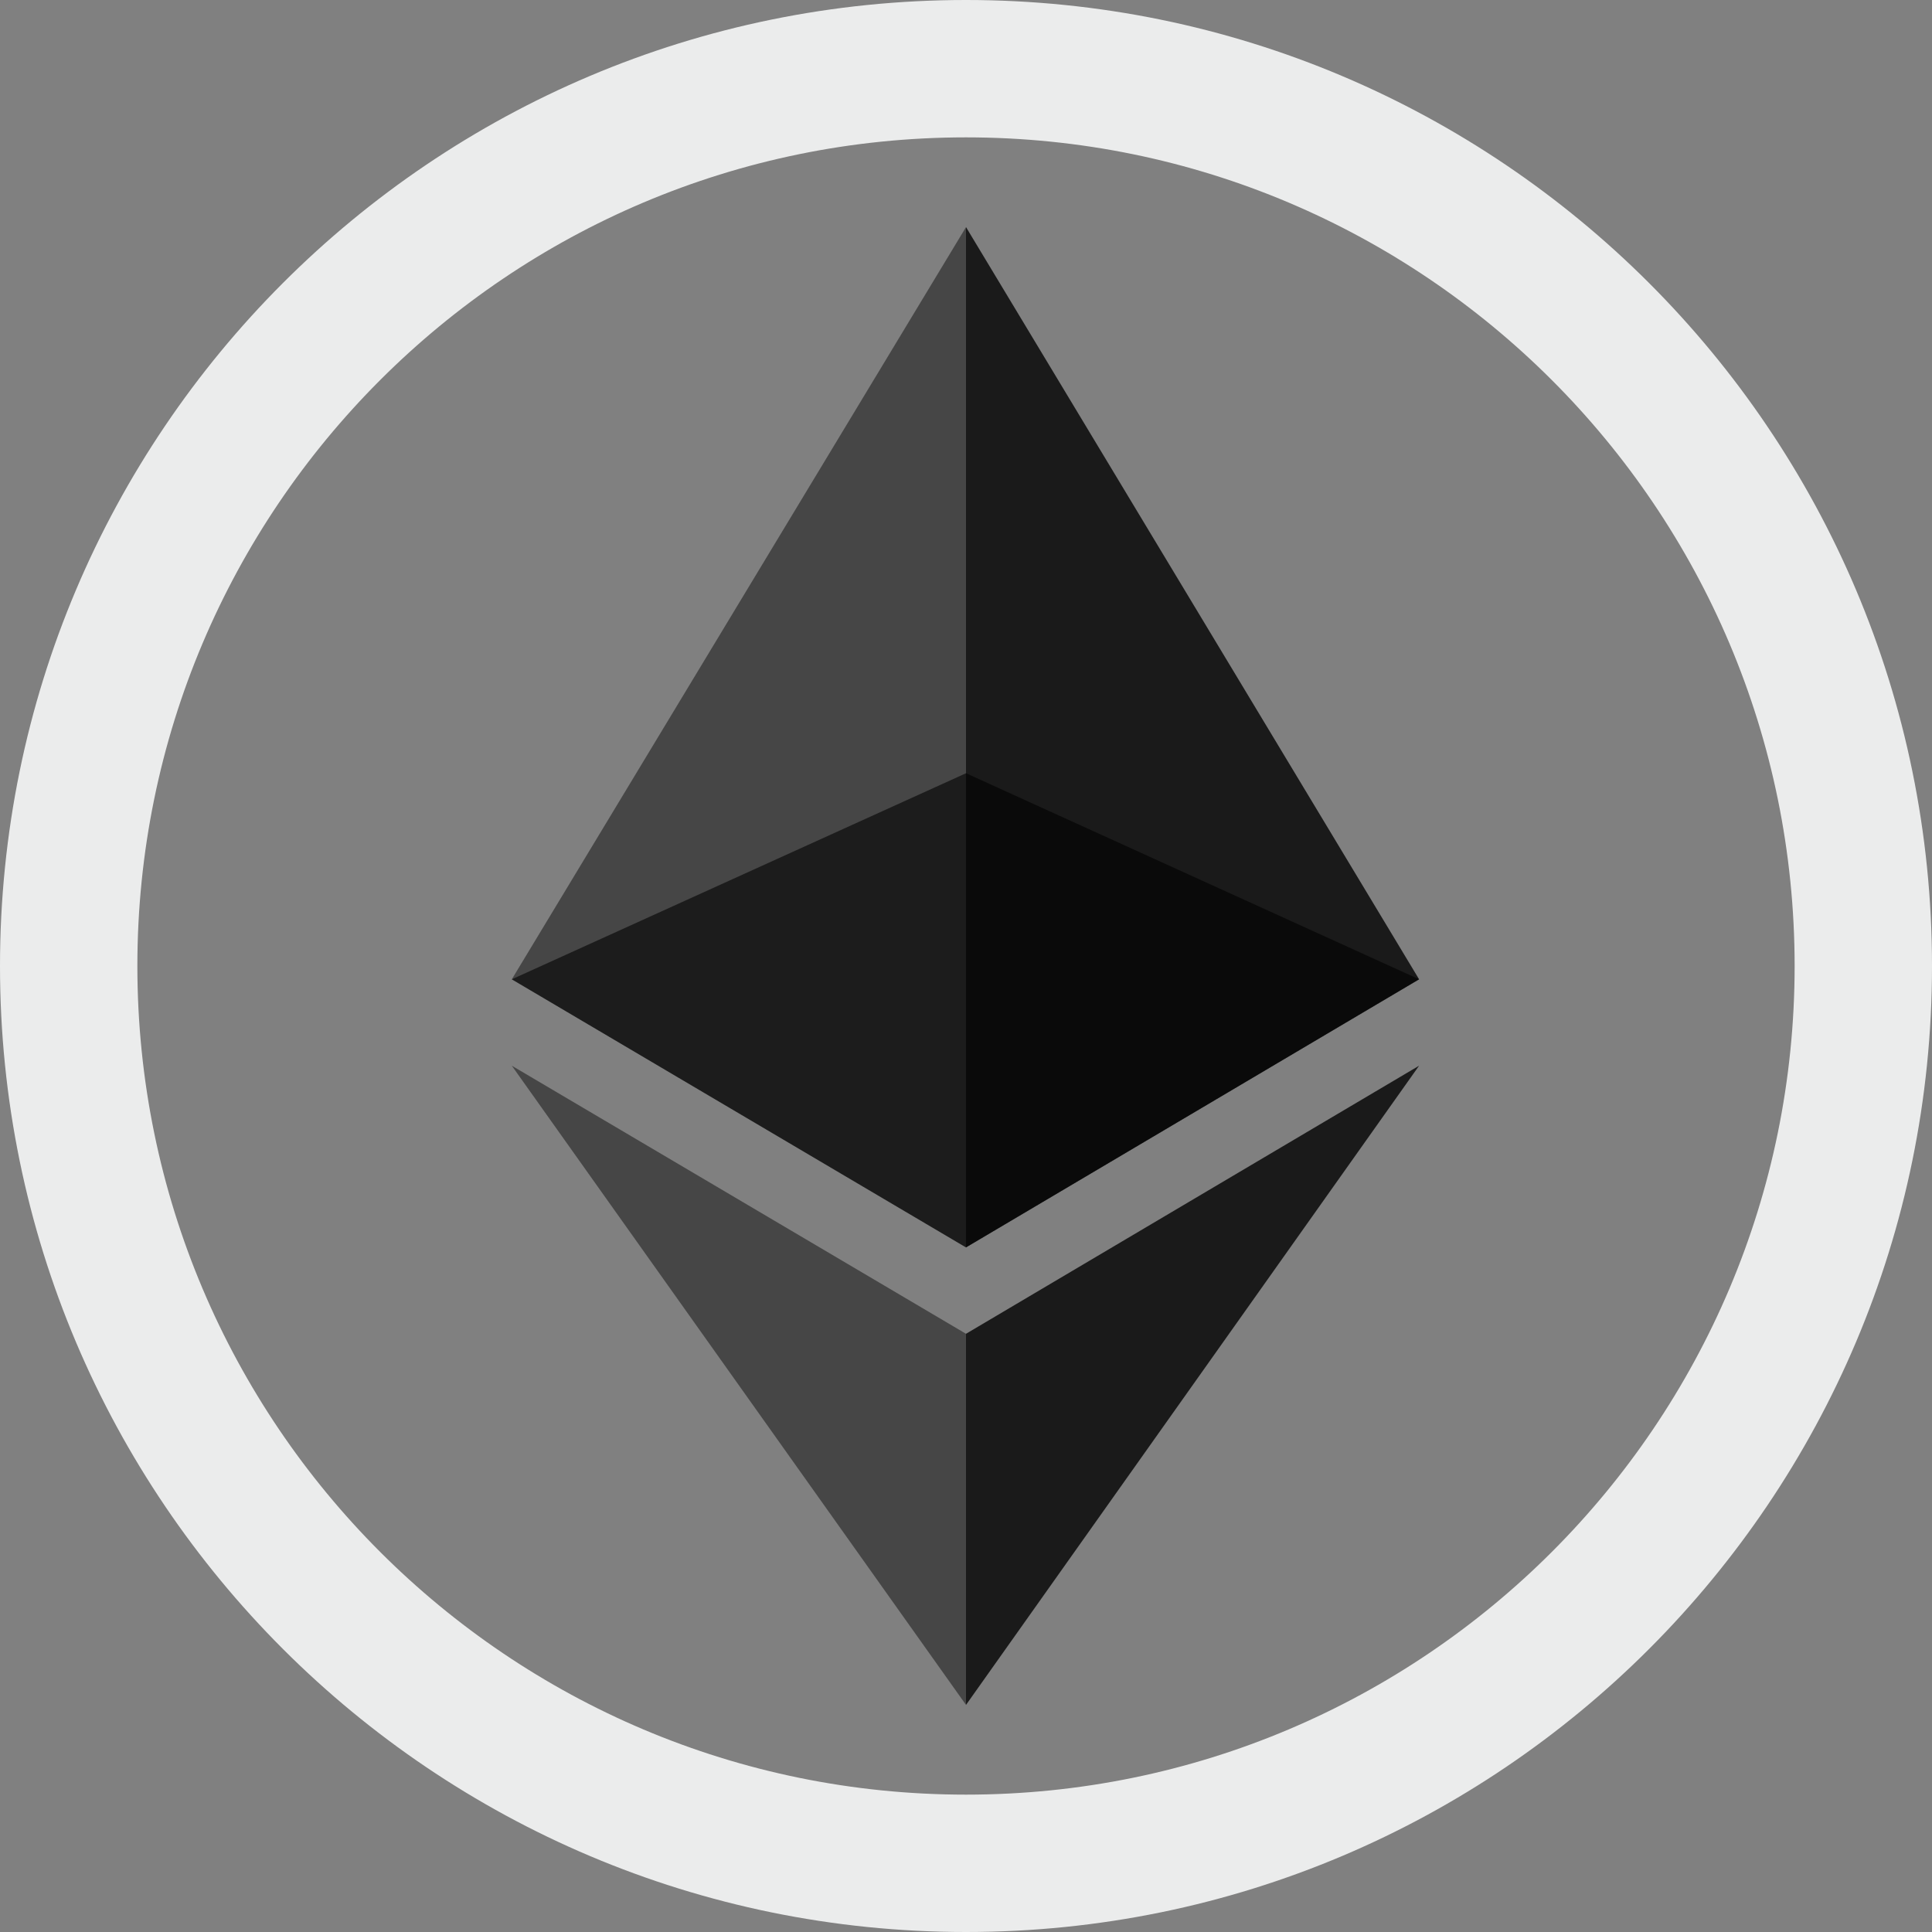
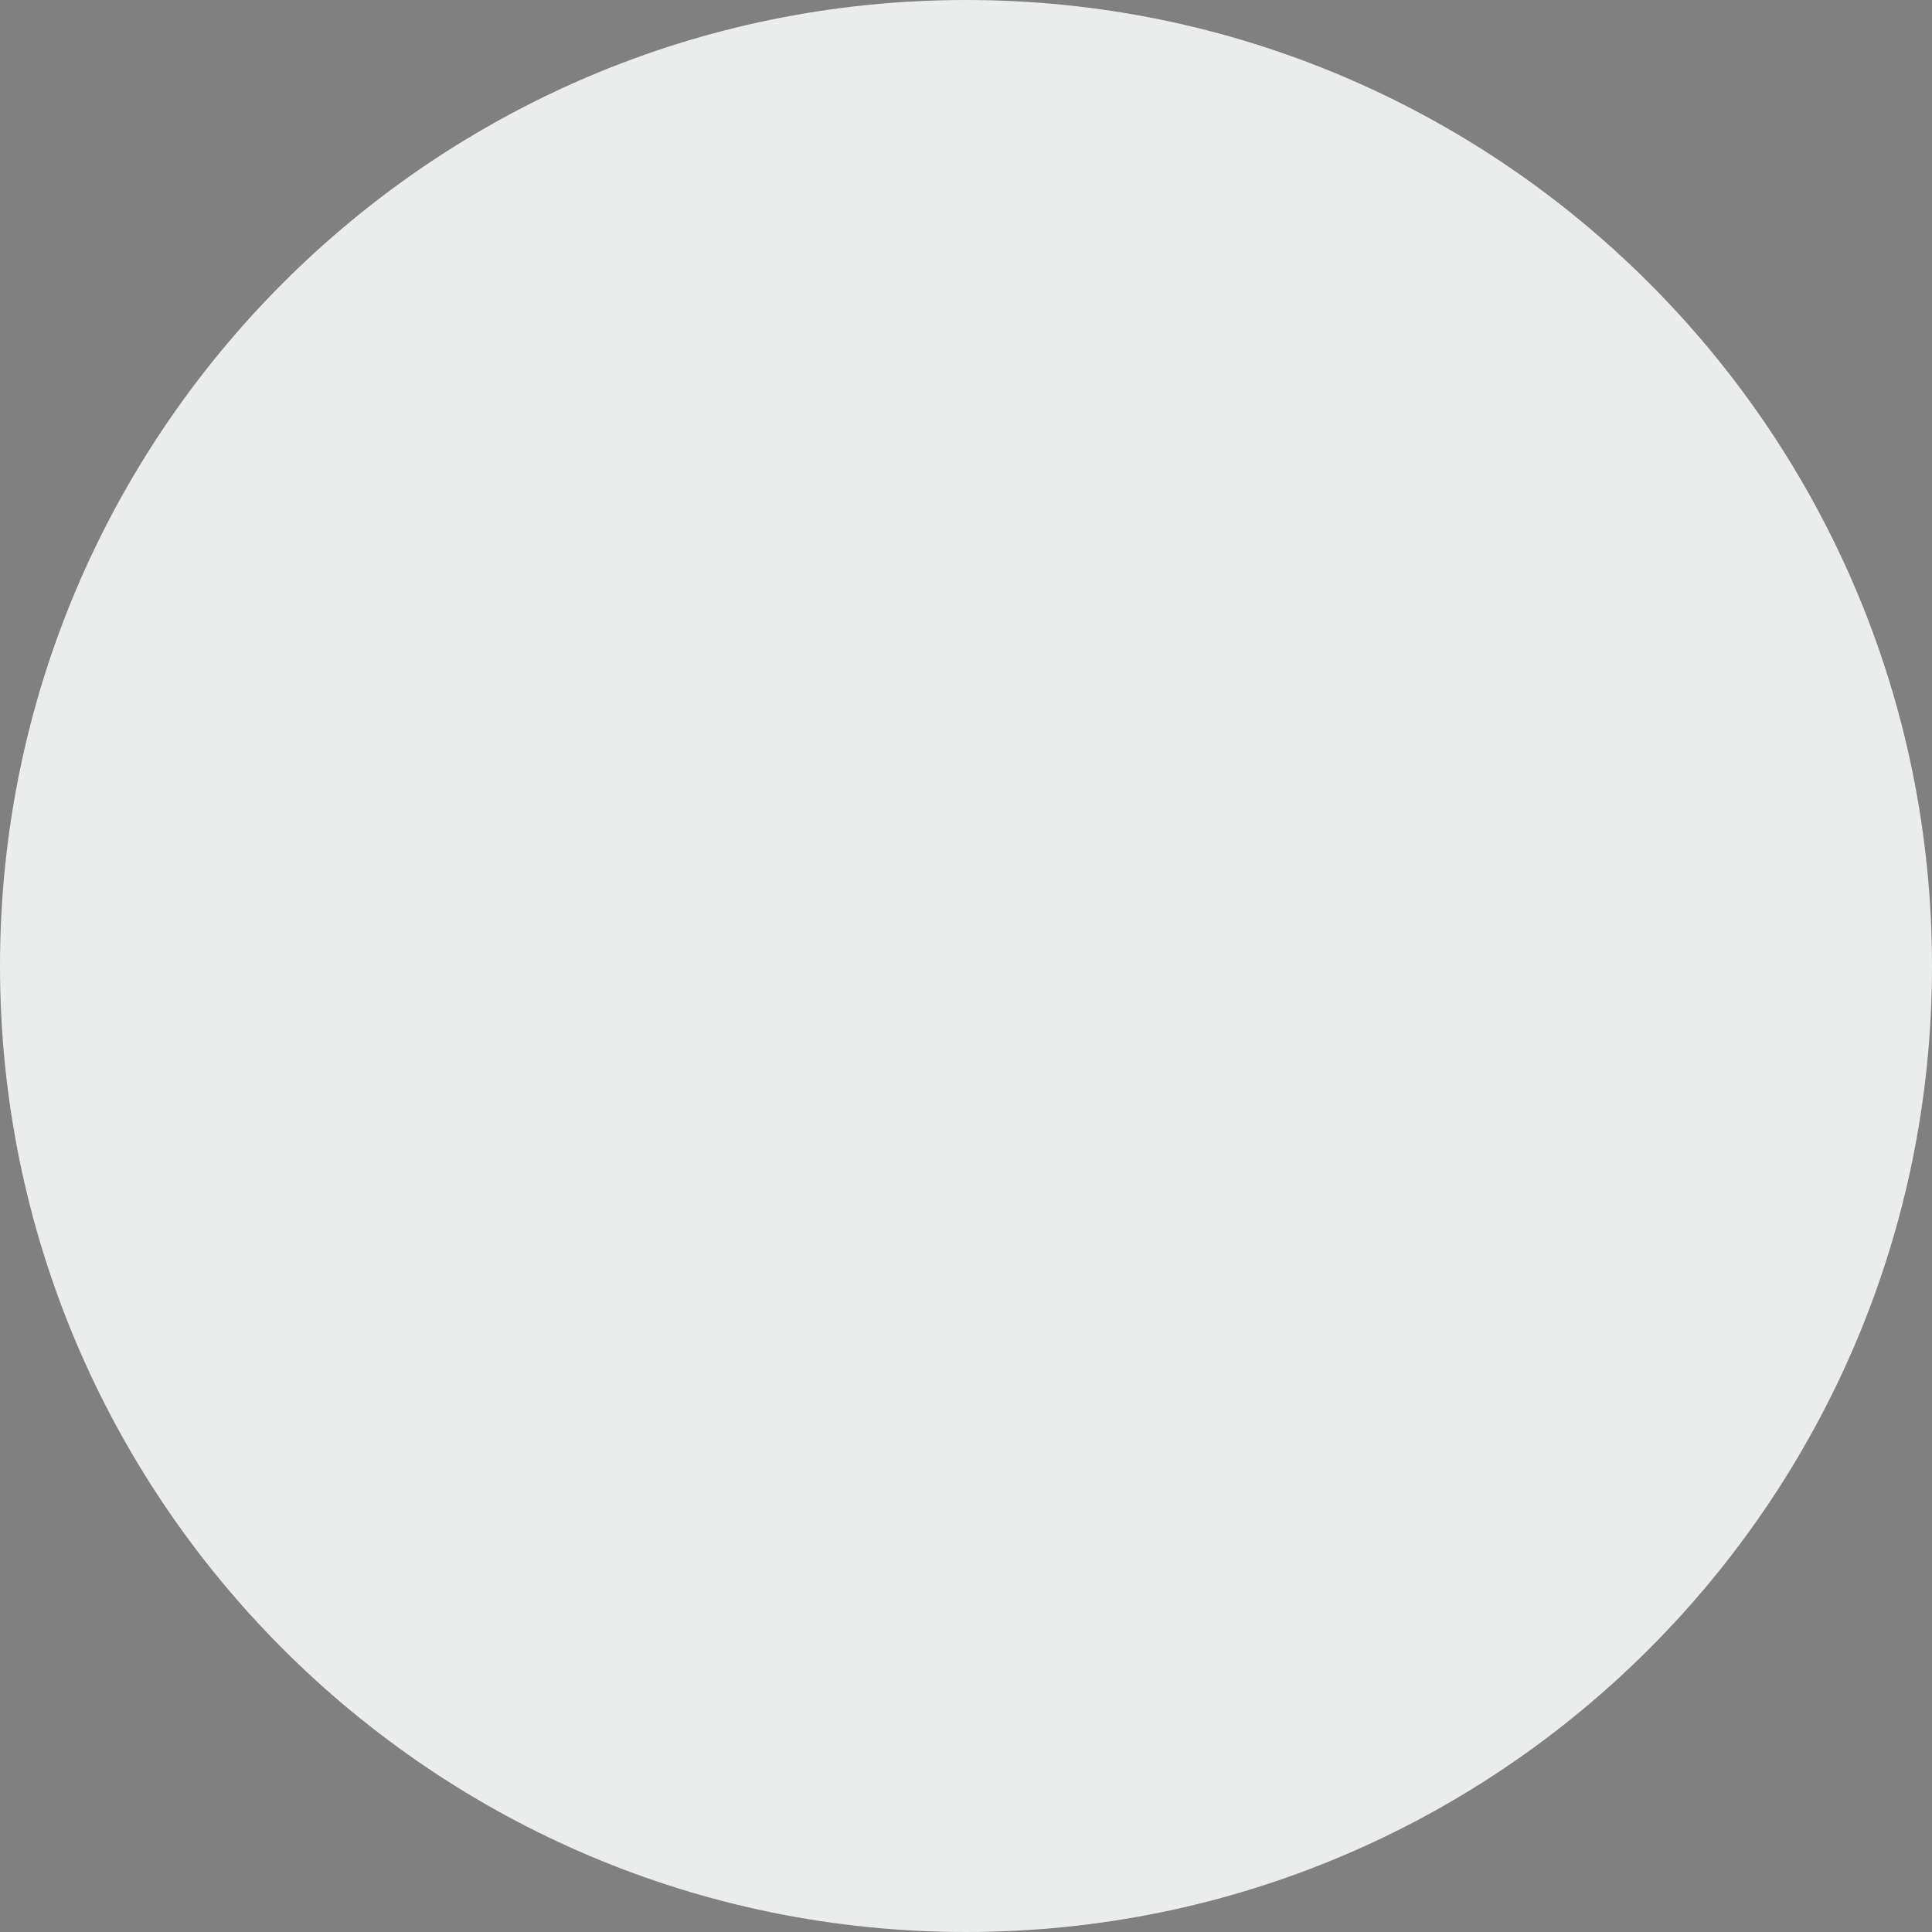
<svg xmlns="http://www.w3.org/2000/svg" xml:space="preserve" width="16.933mm" height="16.933mm" style="shape-rendering:geometricPrecision; text-rendering:geometricPrecision; image-rendering:optimizeQuality; fill-rule:evenodd; clip-rule:evenodd" viewBox="0 0 1.744 1.744">
  <rect x="0" y="0" width="1.744" height="1.744" fill="#808080" stroke="none" />
  <defs>
    <style type="text/css">
   
    .fil4 {fill:#EBECEC}
    .fil0 {fill:#010101;fill-rule:nonzero}
    .fil2 {fill:#010101;fill-rule:nonzero;fill-opacity:0.451}
    .fil1 {fill:#010101;fill-rule:nonzero;fill-opacity:0.6}
    .fil3 {fill:#010101;fill-rule:nonzero;fill-opacity:0.8}
   
  </style>
  </defs>
  <symbol id="Fm4-477-0" viewBox="23.758 -18.156 1.344 1.893">
    <polygon class="fil0" points="23.758,-17.362 23.758,-16.263 25.102,-18.156 " />
  </symbol>
  <symbol id="Fm0-469-0" viewBox="22.414 -19.021 2.686 1.404">
-     <polygon class="fil0" points="23.758,-19.021 22.414,-18.411 23.758,-17.617 25.101,-18.411 " />
-   </symbol>
+     </symbol>
  <symbol id="Fm1-471-0" viewBox="22.414 -20.639 1.343 3.023">
    <polygon class="fil0" points="22.414,-18.411 23.758,-17.617 23.758,-19.021 23.758,-20.639 " />
  </symbol>
  <symbol id="Fm2-473-0" viewBox="23.758 -20.639 1.343 3.023">
    <polygon class="fil0" points="23.758,-20.639 23.758,-19.021 23.758,-17.617 25.101,-18.411 " />
  </symbol>
  <symbol id="Fm3-475-0" viewBox="22.414 -18.156 1.343 1.893">
-     <polygon class="fil0" points="22.414,-18.156 23.758,-16.263 23.758,-17.362 " />
-   </symbol>
+     </symbol>
  <g id="__x0023_Layer_x0020_1">
    <g id="_394753016">
      <g>
        <g>
-           <polygon id="_393258960" class="fil1" points="0.872,0.698 0.462,0.884 0.872,1.126 1.281,0.884 " />
-         </g>
+           </g>
        <g>
-           <polygon id="_393259440" class="fil2" points="0.462,0.884 0.872,1.126 0.872,0.698 0.872,0.205 " />
-         </g>
+           </g>
        <g>
          <polygon id="_393258792" class="fil3" points="0.872,0.205 0.872,0.698 0.872,1.126 1.281,0.884 " />
        </g>
        <g>
          <polygon id="_392887456" class="fil2" points="0.462,0.962 0.872,1.539 0.872,1.204 " />
        </g>
        <g>
          <polygon id="_392887672" class="fil3" points="0.872,1.204 0.872,1.539 1.281,0.962 " />
        </g>
      </g>
-       <path id="_392744264" class="fil4" d="M0.872 0c0.481,0 0.872,0.39 0.872,0.872 0,0.481 -0.39,0.872 -0.872,0.872 -0.481,0 -0.872,-0.39 -0.872,-0.872 0,-0.481 0.39,-0.872 0.872,-0.872zm0 0.124c0.413,0 0.748,0.335 0.748,0.748 0,0.413 -0.335,0.748 -0.748,0.748 -0.413,0 -0.748,-0.335 -0.748,-0.748 0,-0.413 0.335,-0.748 0.748,-0.748z" />
+       <path id="_392744264" class="fil4" d="M0.872 0c0.481,0 0.872,0.39 0.872,0.872 0,0.481 -0.39,0.872 -0.872,0.872 -0.481,0 -0.872,-0.39 -0.872,-0.872 0,-0.481 0.39,-0.872 0.872,-0.872zm0 0.124z" />
    </g>
  </g>
</svg>